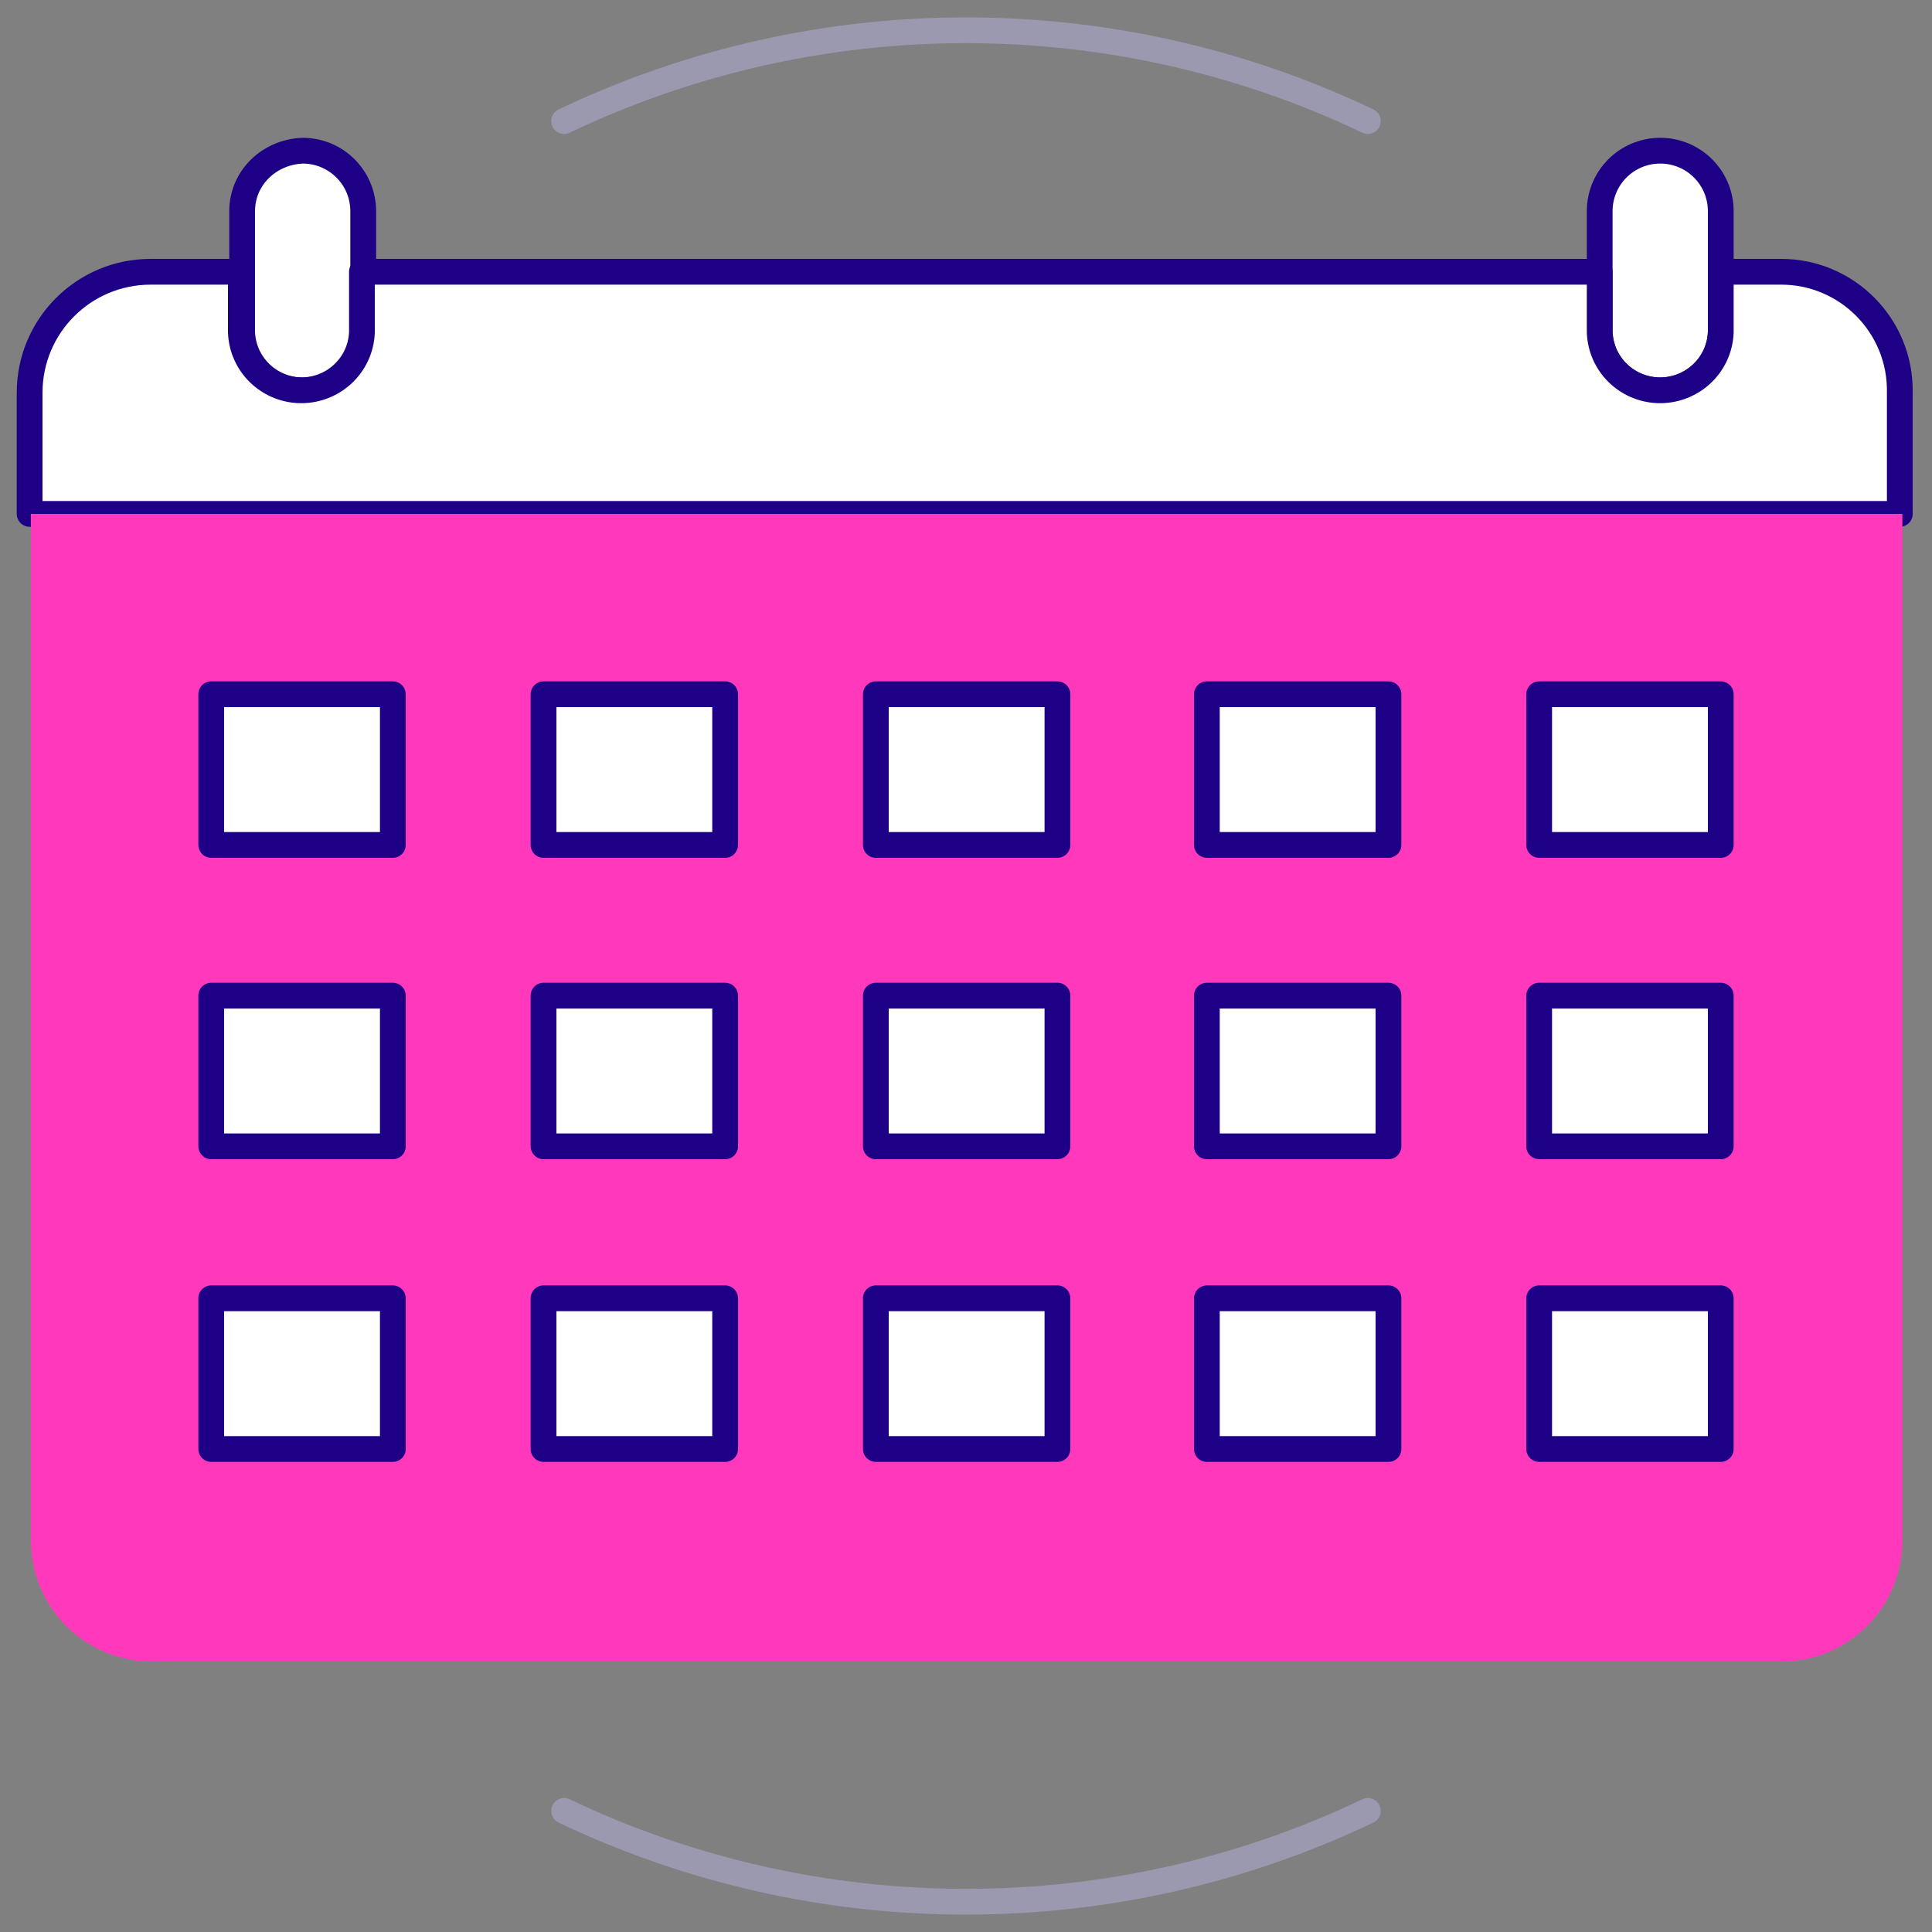
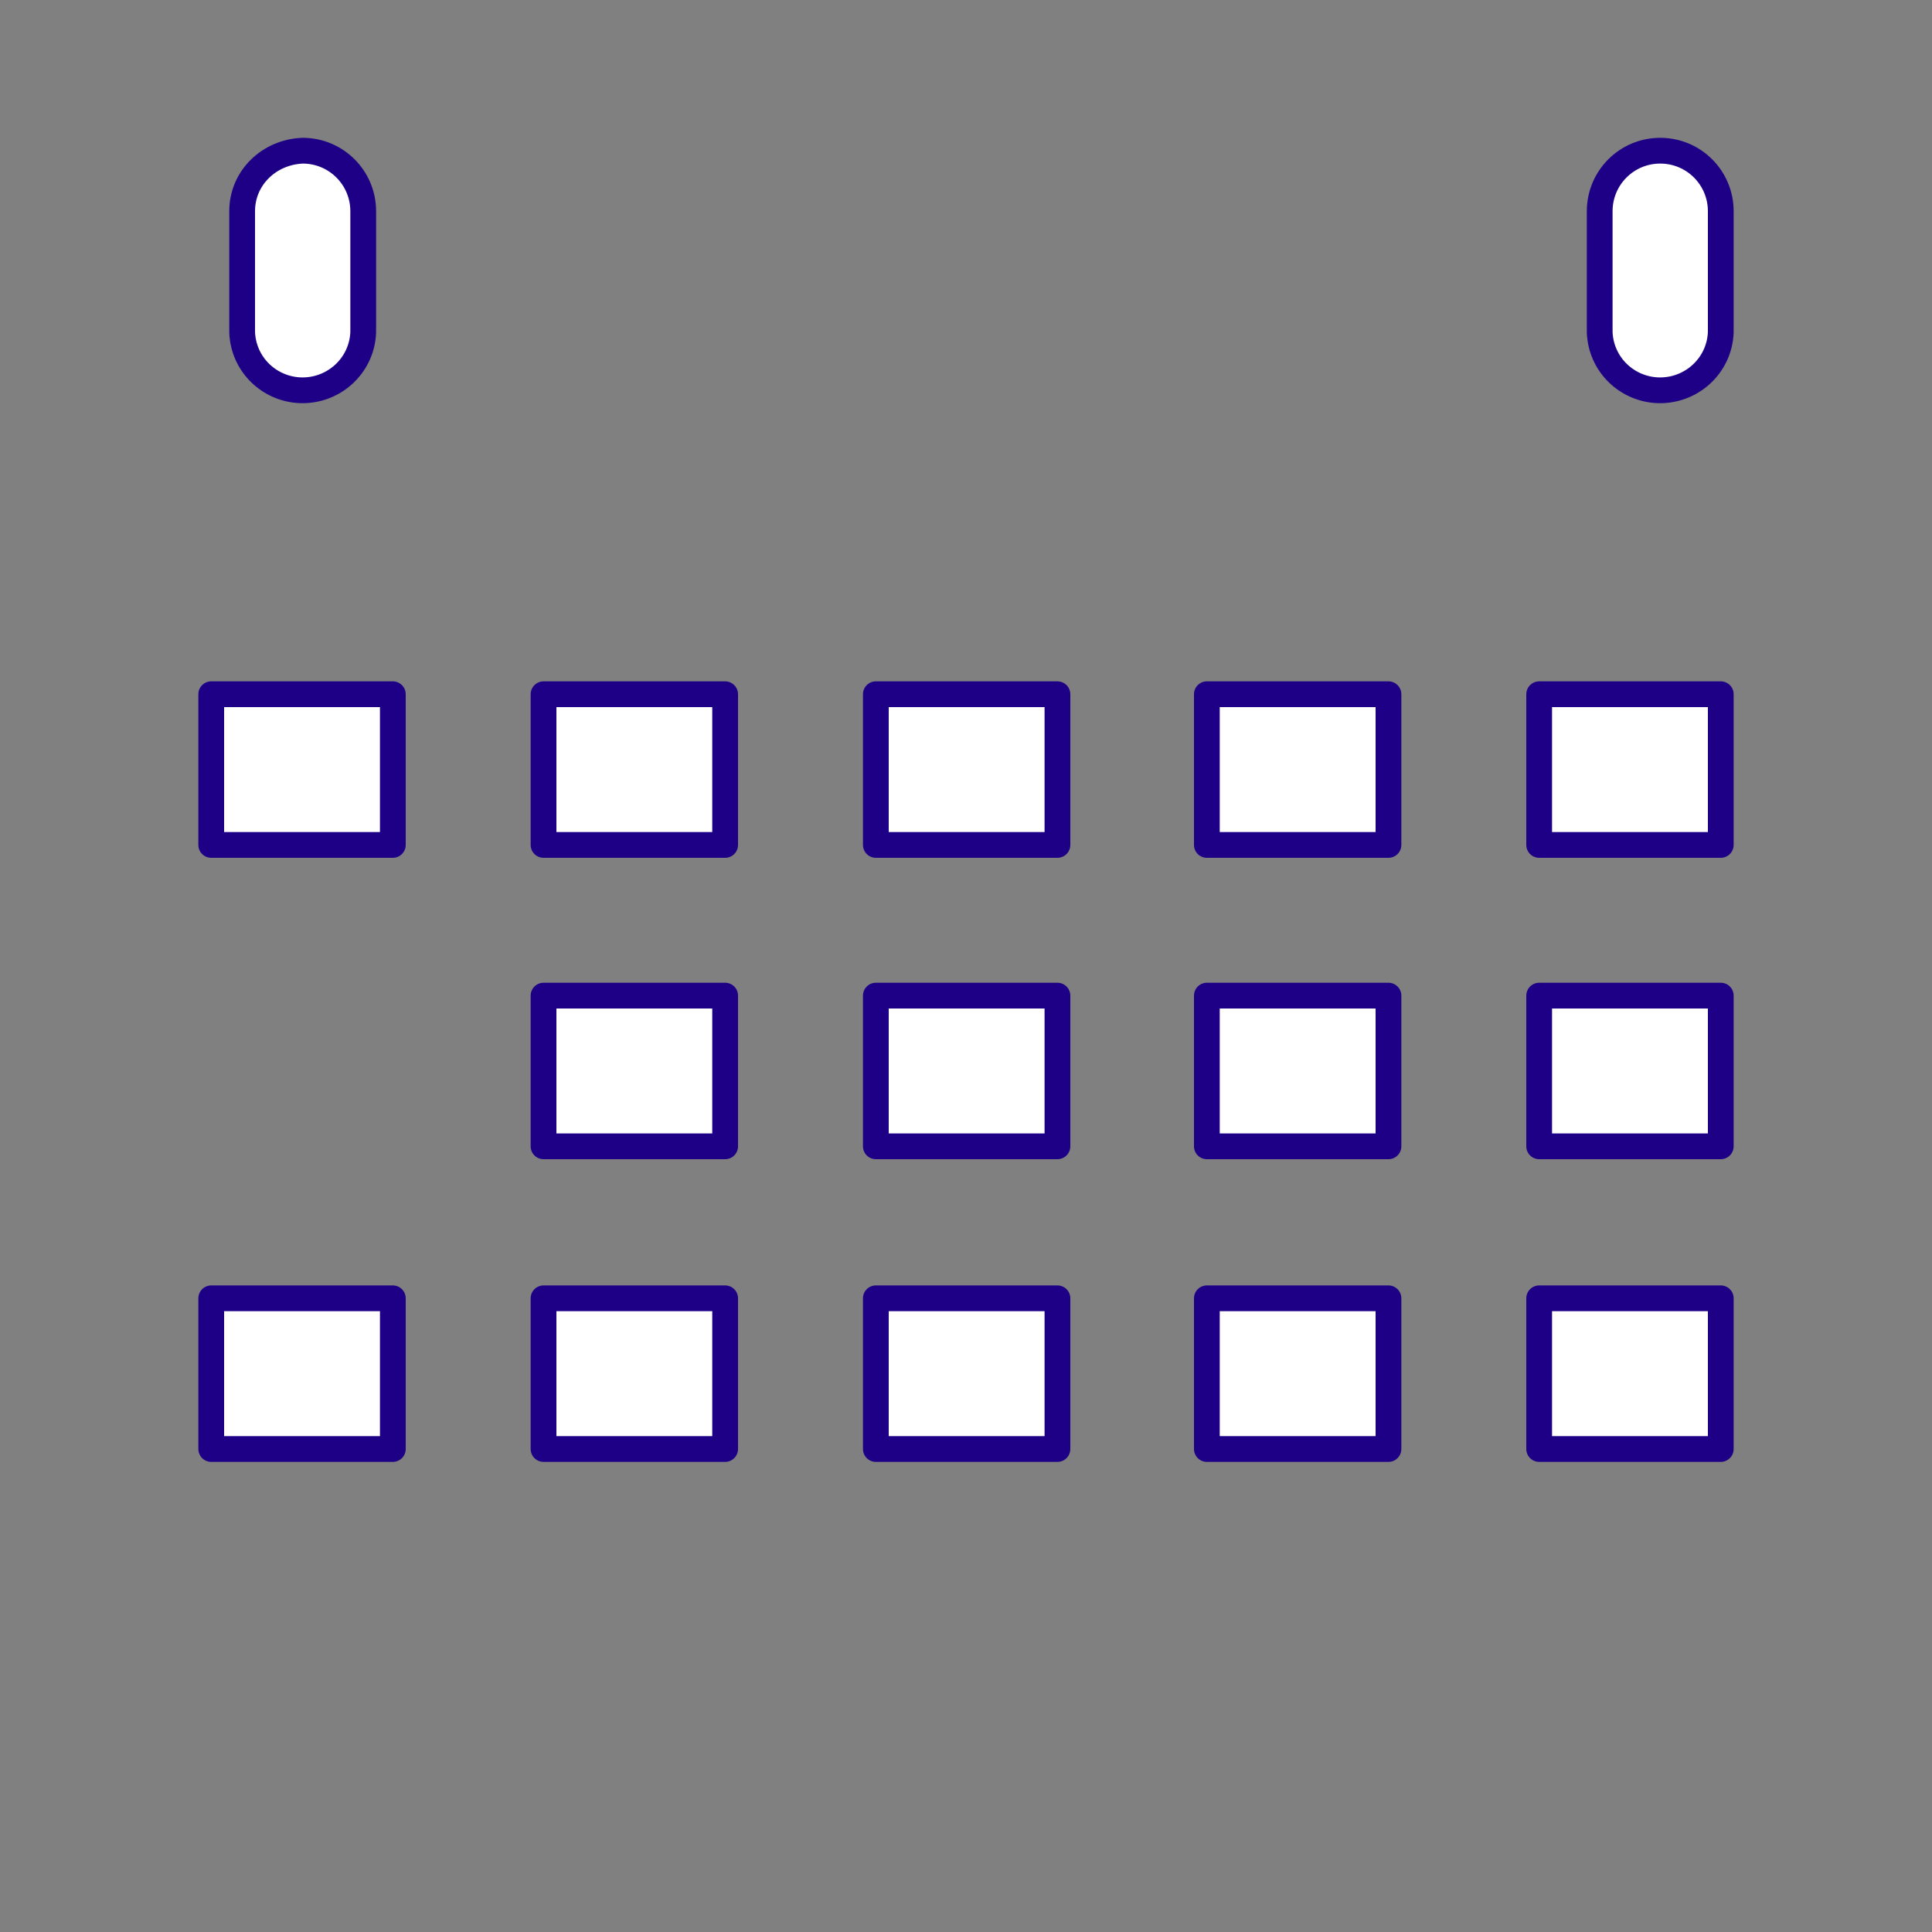
<svg xmlns="http://www.w3.org/2000/svg" id="Calque_1" version="1.1" viewBox="0 0 150 150">
  <rect x="0" y="0" width="150" height="150" fill="#808080" stroke="none" />
  <defs>
    <style>
      .st0 {
        fill: #ff38bc;
      }

      .st0, .st1 {
        fill-rule: evenodd;
      }

      .st2, .st1 {
        stroke: #1e0087;
      }

      .st2, .st1, .st3 {
        fill: #fff;
      }

      .st2, .st1, .st4 {
        stroke-linecap: round;
        stroke-linejoin: round;
        stroke-width: 2px;
      }

      .st3 {
        fill-opacity: 0;
      }

      .st4 {
        fill: none;
        stroke: #9a99af;
      }
    </style>
  </defs>
  <rect class="st3" y="0" width="149.9" height="149.9" />
-   <path class="st4" d="M106.2,9.4C86.5,0,63.5,0,43.8,9.4M43.8,140.6c19.7,9.4,42.7,9.4,62.4,0" />
  <path class="st1" d="M23.5,11.7c2.6,0,4.7,2.1,4.7,4.7v9.4c-.1,2.6-2.3,4.6-4.9,4.5-2.4-.1-4.4-2-4.5-4.5v-9.4c0-2.6,2.1-4.6,4.7-4.7Z" />
  <path class="st1" d="M128.9,11.7c2.6,0,4.7,2.1,4.7,4.7v9.4c-.1,2.6-2.3,4.6-4.9,4.5-2.4-.1-4.4-2-4.5-4.5v-9.4c0-2.6,2.1-4.7,4.7-4.7Z" />
-   <path class="st1" d="M138.3,21.1h-4.7v4.7c-.1,2.6-2.3,4.6-4.9,4.5-2.4-.1-4.4-2-4.5-4.5v-4.7H28.1v4.7c-.1,2.6-2.3,4.6-4.9,4.5-2.4-.1-4.4-2-4.5-4.5v-4.7h-7c-5.2,0-9.4,4.2-9.4,9.4v9.4h145.2v-9.4c.1-5.2-4.1-9.4-9.2-9.4Z" />
-   <path class="st0" d="M2.4,39.9v79.7c0,5.2,4.2,9.4,9.4,9.4h126.5c5.2,0,9.4-4.2,9.4-9.4V39.9H2.4ZM30.5,112.5h-14v-11.7h14v11.7ZM30.5,89.1h-14v-11.8h14v11.8ZM30.5,65.6h-14v-11.7h14v11.7ZM56.3,112.5h-14.1v-11.7h14.1v11.7ZM56.3,89.1h-14.1v-11.8h14.1v11.8ZM56.3,65.6h-14.1v-11.7h14.1v11.7ZM82,112.5h-14v-11.7h14v11.7ZM82,89.1h-14v-11.8h14v11.8ZM82,65.6h-14v-11.7h14v11.7ZM107.8,112.5h-14v-11.7h14.1v11.7ZM107.8,89.1h-14v-11.8h14.1v11.8ZM107.8,65.6h-14v-11.7h14.1v11.7ZM133.5,112.5h-14v-11.7h14v11.7ZM133.5,89.1h-14v-11.8h14v11.8ZM133.5,65.6h-14v-11.7h14v11.7Z" />
  <rect class="st2" x="16.4" y="100.8" width="14.1" height="11.7" />
-   <rect class="st2" x="16.4" y="77.3" width="14.1" height="11.7" />
  <rect class="st2" x="16.4" y="53.9" width="14.1" height="11.7" />
  <rect class="st2" x="42.2" y="100.8" width="14.1" height="11.7" />
  <rect class="st2" x="42.2" y="77.3" width="14.1" height="11.7" />
  <rect class="st2" x="42.2" y="53.9" width="14.1" height="11.7" />
  <rect class="st2" x="68" y="100.8" width="14.1" height="11.7" />
  <rect class="st2" x="68" y="77.3" width="14.1" height="11.7" />
  <rect class="st2" x="68" y="53.9" width="14.1" height="11.7" />
  <rect class="st2" x="93.7" y="100.8" width="14.1" height="11.7" />
  <rect class="st2" x="93.7" y="77.3" width="14.1" height="11.7" />
  <rect class="st2" x="93.7" y="53.9" width="14.1" height="11.7" />
  <rect class="st2" x="119.5" y="100.8" width="14.1" height="11.7" />
  <rect class="st2" x="119.5" y="77.3" width="14.1" height="11.7" />
  <rect class="st2" x="119.5" y="53.9" width="14.1" height="11.7" />
</svg>